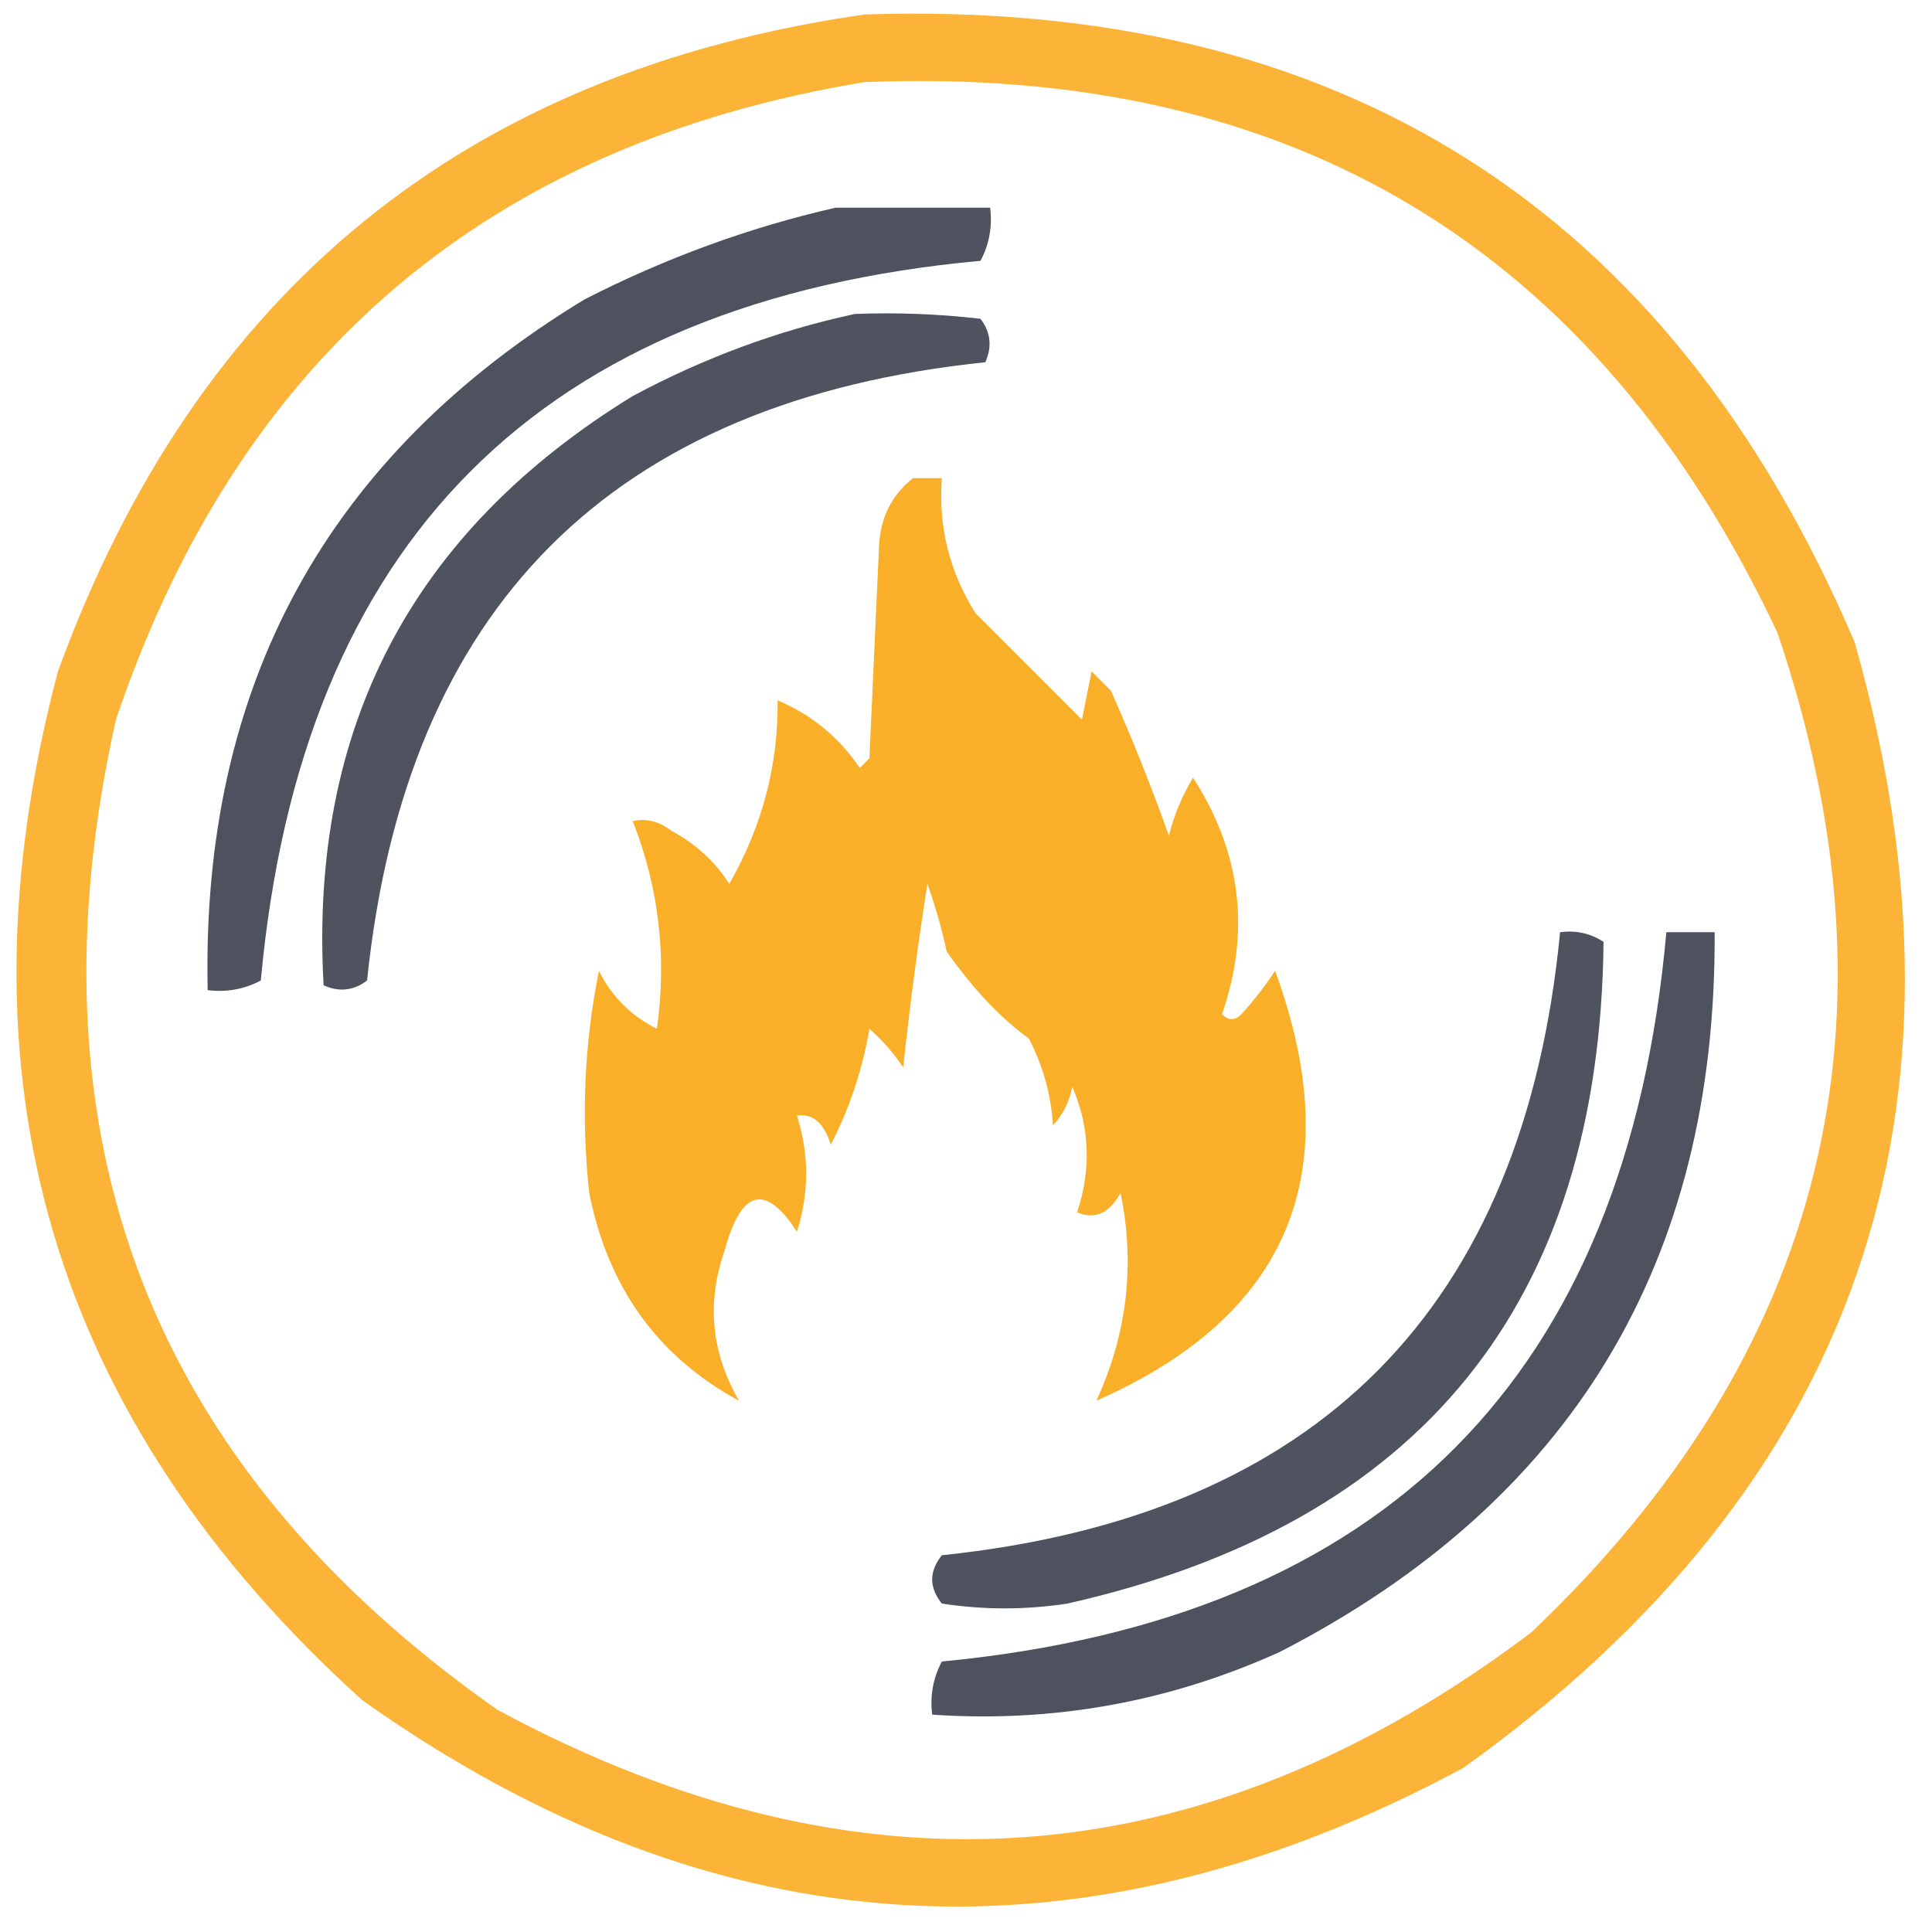
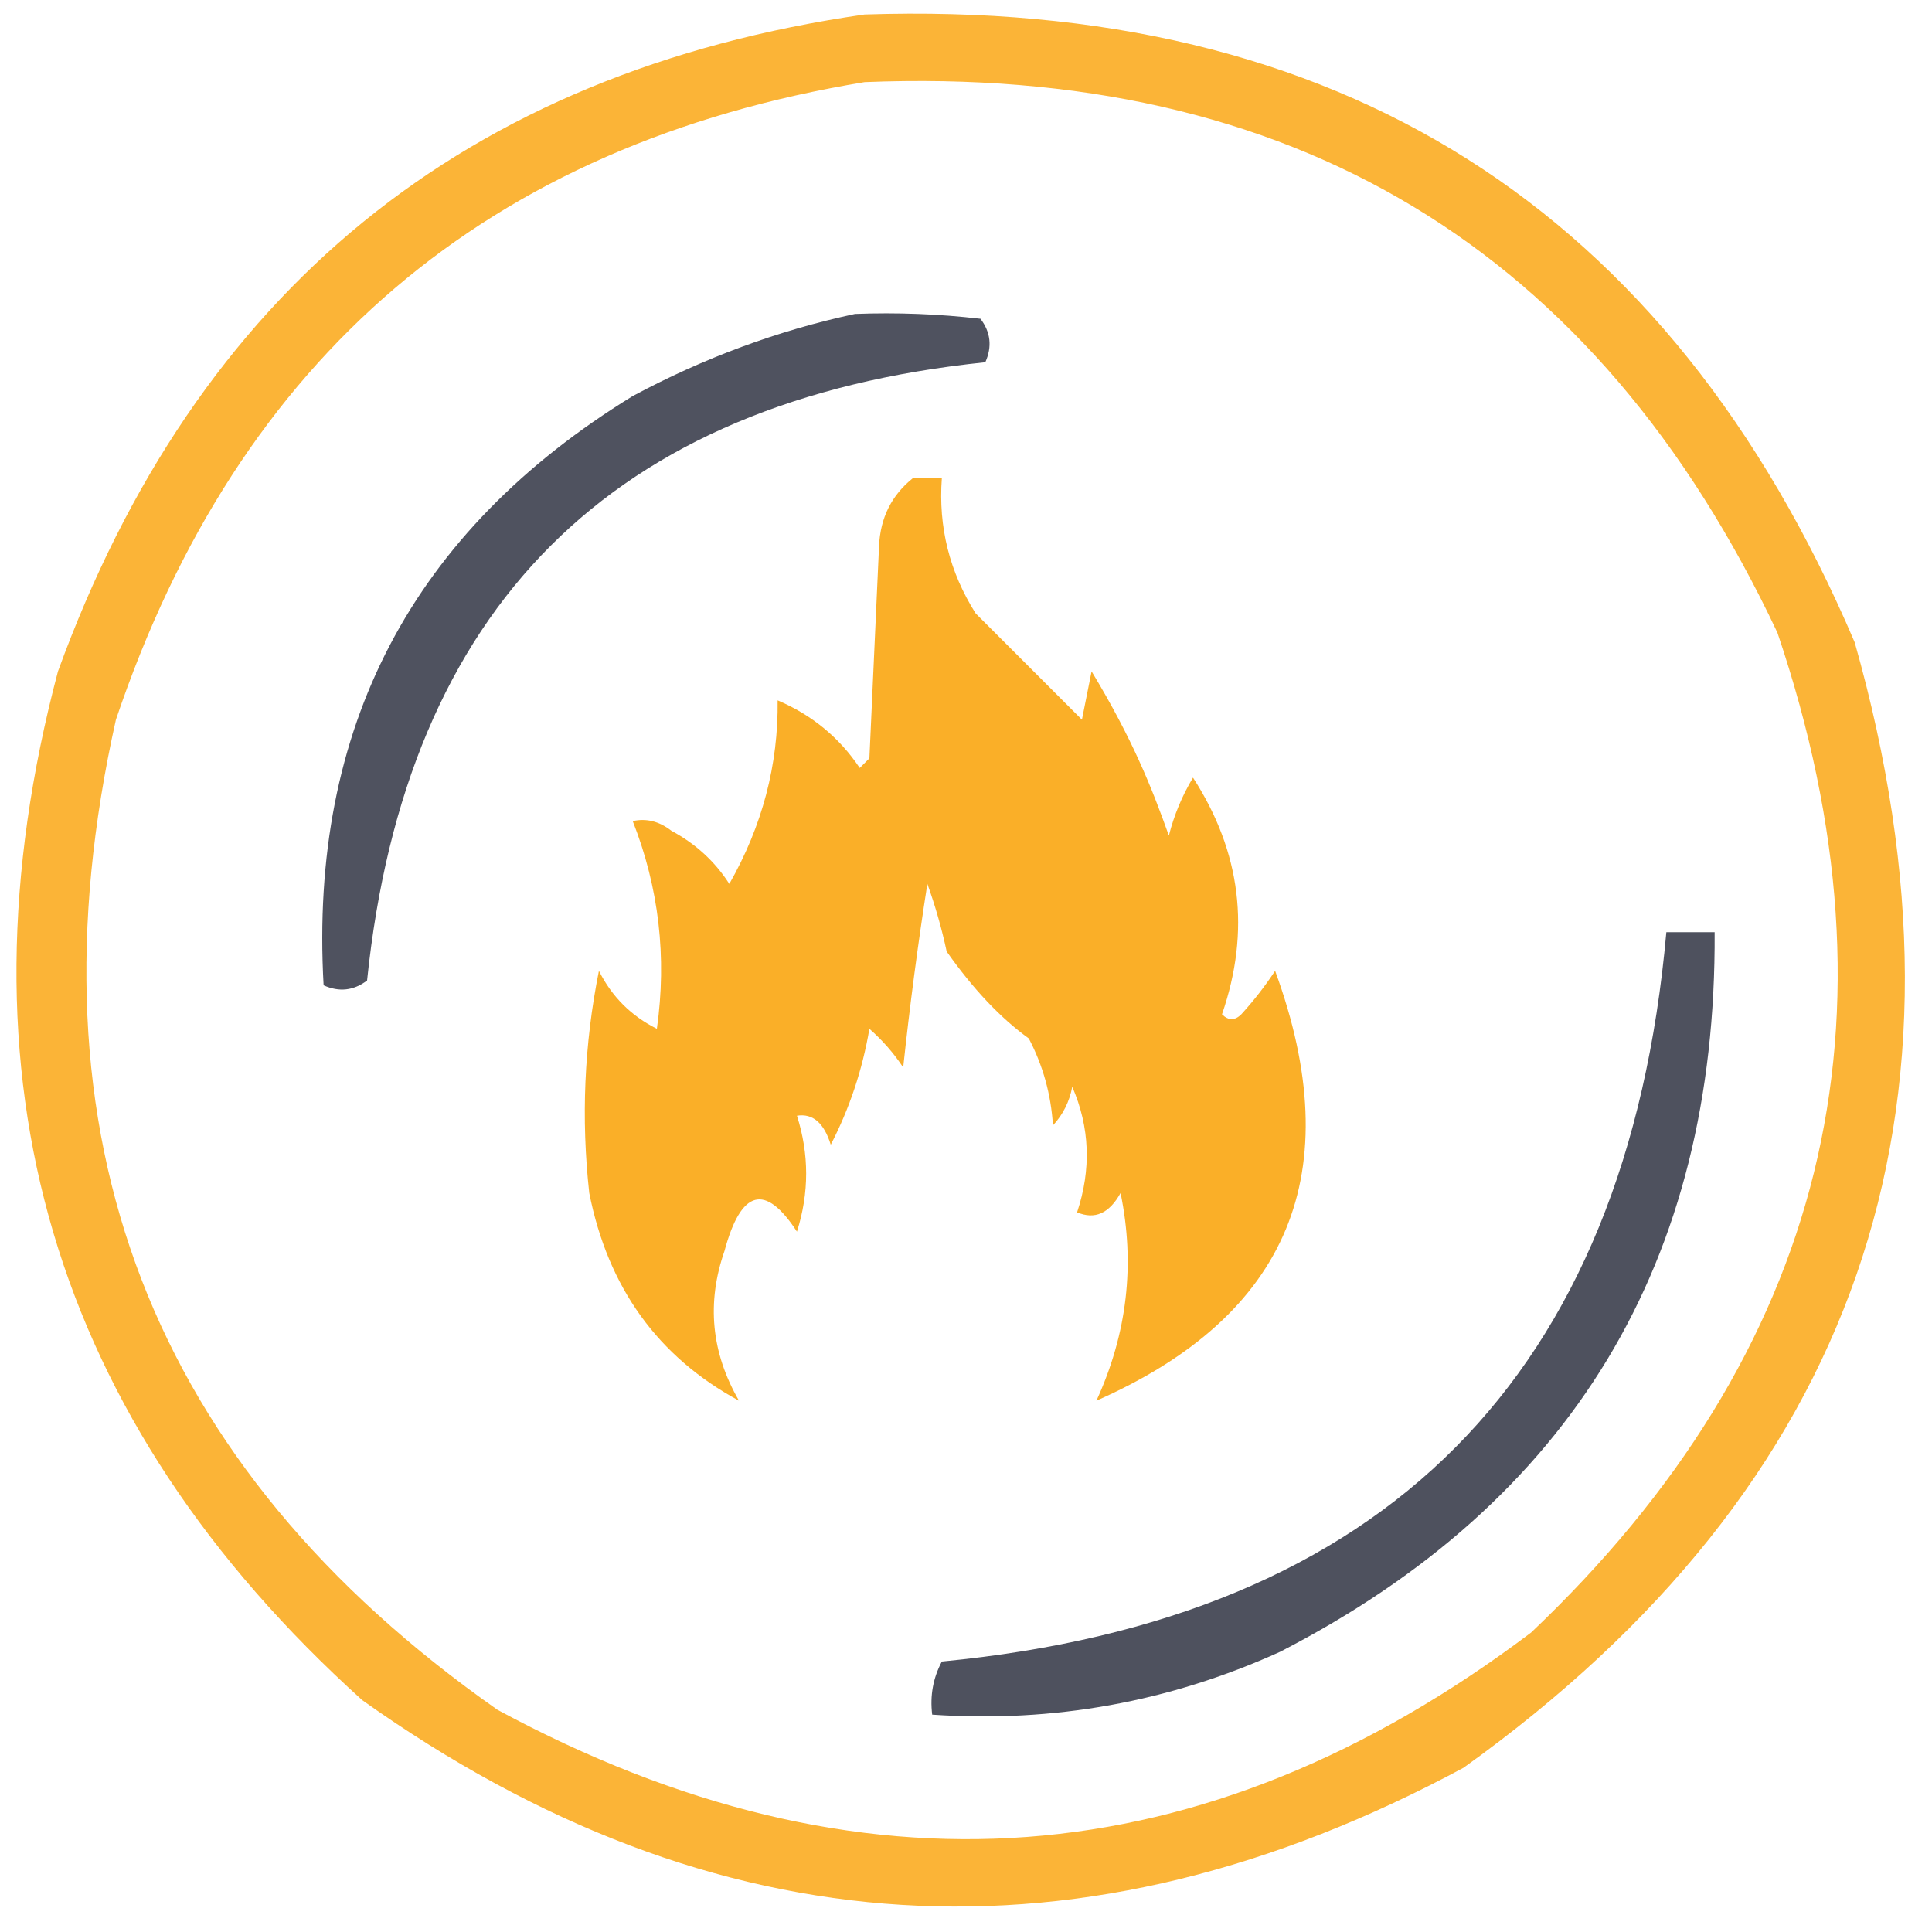
<svg xmlns="http://www.w3.org/2000/svg" width="500" zoomAndPan="magnify" viewBox="0 0 375 375" height="500" preserveAspectRatio="xMidYMid meet" version="1.0">
  <defs>
    <filter x="0%" y="0%" width="100%" height="100%" id="54668601e8">
      <feColorMatrix values="0 0 0 0 1 0 0 0 0 1 0 0 0 0 1 0 0 0 1 0" color-interpolation-filters="sRGB" />
    </filter>
    <mask id="6e0ca41b87">
      <g filter="url(#54668601e8)">
        <rect x="-37.5" width="450" fill="#000000" y="-37.5" height="450" fill-opacity="0.866" />
      </g>
    </mask>
    <clipPath id="5d86b13fd7">
      <rect x="0" width="371" y="0" height="371" />
    </clipPath>
    <mask id="96097b115b">
      <g filter="url(#54668601e8)">
        <rect x="-37.5" width="450" fill="#000000" y="-37.5" height="450" fill-opacity="0.865" />
      </g>
    </mask>
    <clipPath id="c6f98f4d37">
-       <rect x="0" width="155" y="0" height="155" />
-     </clipPath>
+       </clipPath>
    <mask id="394e5f182f">
      <g filter="url(#54668601e8)">
        <rect x="-37.5" width="450" fill="#000000" y="-37.5" height="450" fill-opacity="0.863" />
      </g>
    </mask>
    <clipPath id="8b918b4715">
      <rect x="0" width="133" y="0" height="134" />
    </clipPath>
    <mask id="023fff5393">
      <g filter="url(#54668601e8)">
        <rect x="-37.5" width="450" fill="#000000" y="-37.5" height="450" fill-opacity="0.929" />
      </g>
    </mask>
    <clipPath id="93a00a8460">
      <path d="M 1 1 L 142 1 L 142 180.922 L 1 180.922 Z M 1 1 " clip-rule="nonzero" />
    </clipPath>
    <clipPath id="70d542bf30">
      <rect x="0" width="144" y="0" height="181" />
    </clipPath>
    <mask id="912db39f82">
      <g filter="url(#54668601e8)">
        <rect x="-37.5" width="450" fill="#000000" y="-37.5" height="450" fill-opacity="0.86" />
      </g>
    </mask>
    <clipPath id="7ec8aed6b4">
      <path d="M 0 0 L 131.281 0 L 131.281 133 L 0 133 Z M 0 0 " clip-rule="nonzero" />
    </clipPath>
    <clipPath id="f0f604c7d1">
      <rect x="0" width="132" y="0" height="134" />
    </clipPath>
    <mask id="b6b12ac0a6">
      <g filter="url(#54668601e8)">
        <rect x="-37.5" width="450" fill="#000000" y="-37.5" height="450" fill-opacity="0.865" />
      </g>
    </mask>
    <clipPath id="7fb541b26a">
      <path d="M 0 0 L 153 0 L 153 153.84 L 0 153.84 Z M 0 0 " clip-rule="nonzero" />
    </clipPath>
    <clipPath id="1a016a6a4d">
      <rect x="0" width="154" y="0" height="154" />
    </clipPath>
  </defs>
  <g mask="url(#6e0ca41b87)">
    <g transform="matrix(1, 0, 0, 1, 1, 1)">
      <g clip-path="url(#5d86b13fd7)">
        <path fill="#faa918" d="M 166.812 1.812 C 258.977 -1.254 323.039 39.371 359 123.688 C 384.746 214.578 359.434 287.391 283.062 342.125 C 208.977 381.984 137.727 377.609 69.312 329 C 9.066 274.605 -10.621 208.043 10.25 129.312 C 37.141 55.438 89.328 12.938 166.812 1.812 Z M 166.812 14.938 C 249.809 11.566 308.871 47.191 344 121.812 C 369.391 196.816 353.453 261.504 296.188 315.875 C 232.656 363.773 165.777 368.773 95.562 330.875 C 28.109 283.539 3.422 219.477 21.5 138.688 C 45.289 68.238 93.727 26.988 166.812 14.938 Z M 166.812 14.938 " fill-opacity="1" fill-rule="evenodd" />
      </g>
    </g>
  </g>
  <g mask="url(#96097b115b)">
    <g transform="matrix(1, 0, 0, 1, 39, 39)">
      <g clip-path="url(#c6f98f4d37)">
        <path fill="#333645" d="M 123.188 1.312 C 133.188 1.312 143.188 1.312 153.188 1.312 C 153.637 5 153.012 8.438 151.312 11.625 C 66 19.438 19.438 66 11.625 151.312 C 8.438 153.012 5 153.637 1.312 153.188 C 0.008 94.215 24.383 49.527 74.438 19.125 C 90.152 11.082 106.402 5.145 123.188 1.312 Z M 123.188 1.312 " fill-opacity="1" fill-rule="evenodd" />
      </g>
    </g>
  </g>
  <g mask="url(#394e5f182f)">
    <g transform="matrix(1, 0, 0, 1, 61, 60)">
      <g clip-path="url(#8b918b4715)">
        <path fill="#333645" d="M 104.938 0.938 C 113.086 0.625 121.211 0.938 129.312 1.875 C 131.289 4.477 131.602 7.289 130.25 10.312 C 57.75 17.812 17.75 57.812 10.25 130.312 C 7.648 132.289 4.836 132.602 1.812 131.25 C -1.012 81.281 18.988 43.156 61.812 16.875 C 75.648 9.457 90.023 4.145 104.938 0.938 Z M 104.938 0.938 " fill-opacity="1" fill-rule="evenodd" />
      </g>
    </g>
  </g>
  <g mask="url(#023fff5393)">
    <g transform="matrix(1, 0, 0, 1, 112, 91)">
      <g clip-path="url(#70d542bf30)">
        <g clip-path="url(#93a00a8460)">
-           <path fill="#faa918" d="M 65.188 1.812 C 67.062 1.812 68.938 1.812 70.812 1.812 C 70.113 11.277 72.301 20.027 77.375 28.062 C 84.352 35.039 91.227 41.914 98 48.688 C 98.625 45.562 99.25 42.438 99.875 39.312 C 101.125 40.562 102.375 41.812 103.625 43.062 C 107.766 52.371 111.516 61.746 114.875 71.188 C 115.895 67.191 117.453 63.441 119.562 59.938 C 128.895 74.391 130.77 89.703 125.188 105.875 C 126.438 107.125 127.688 107.125 128.938 105.875 C 131.352 103.23 133.539 100.418 135.5 97.438 C 149.816 136.562 138.254 164.375 100.812 180.875 C 106.793 167.84 108.355 154.398 105.5 140.562 C 103.305 144.531 100.492 145.777 97.062 144.312 C 99.848 135.938 99.535 127.812 96.125 119.938 C 95.582 122.832 94.332 125.332 92.375 127.438 C 92.004 121.434 90.441 115.809 87.688 110.562 C 82.195 106.598 76.883 100.973 71.75 93.688 C 70.793 89.227 69.543 84.852 68 80.562 C 66.148 92.379 64.586 104.254 63.312 116.188 C 61.473 113.41 59.285 110.91 56.75 108.688 C 55.391 116.656 52.891 124.156 49.25 131.188 C 47.934 126.945 45.746 125.07 42.688 125.562 C 45.07 133.031 45.07 140.531 42.688 148.062 C 36.535 138.609 31.848 139.859 28.625 151.812 C 25.117 161.871 26.055 171.559 31.438 180.875 C 15.699 172.363 6.012 158.926 2.375 140.562 C 0.77 126.066 1.395 111.691 4.25 97.438 C 6.75 102.438 10.5 106.188 15.5 108.688 C 17.461 94.766 15.898 81.328 10.812 68.375 C 13.453 67.785 15.953 68.41 18.312 70.25 C 23.004 72.758 26.754 76.195 29.562 80.562 C 35.969 69.301 39.094 57.426 38.938 44.938 C 45.609 47.785 50.922 52.16 54.875 58.062 C 55.5 57.438 56.125 56.812 56.75 56.188 C 57.375 42.438 58 28.688 58.625 14.938 C 58.875 9.492 61.062 5.117 65.188 1.812 Z M 65.188 1.812 " fill-opacity="1" fill-rule="evenodd" />
+           <path fill="#faa918" d="M 65.188 1.812 C 67.062 1.812 68.938 1.812 70.812 1.812 C 70.113 11.277 72.301 20.027 77.375 28.062 C 84.352 35.039 91.227 41.914 98 48.688 C 98.625 45.562 99.25 42.438 99.875 39.312 C 107.766 52.371 111.516 61.746 114.875 71.188 C 115.895 67.191 117.453 63.441 119.562 59.938 C 128.895 74.391 130.77 89.703 125.188 105.875 C 126.438 107.125 127.688 107.125 128.938 105.875 C 131.352 103.23 133.539 100.418 135.5 97.438 C 149.816 136.562 138.254 164.375 100.812 180.875 C 106.793 167.84 108.355 154.398 105.5 140.562 C 103.305 144.531 100.492 145.777 97.062 144.312 C 99.848 135.938 99.535 127.812 96.125 119.938 C 95.582 122.832 94.332 125.332 92.375 127.438 C 92.004 121.434 90.441 115.809 87.688 110.562 C 82.195 106.598 76.883 100.973 71.75 93.688 C 70.793 89.227 69.543 84.852 68 80.562 C 66.148 92.379 64.586 104.254 63.312 116.188 C 61.473 113.41 59.285 110.91 56.75 108.688 C 55.391 116.656 52.891 124.156 49.25 131.188 C 47.934 126.945 45.746 125.07 42.688 125.562 C 45.07 133.031 45.07 140.531 42.688 148.062 C 36.535 138.609 31.848 139.859 28.625 151.812 C 25.117 161.871 26.055 171.559 31.438 180.875 C 15.699 172.363 6.012 158.926 2.375 140.562 C 0.77 126.066 1.395 111.691 4.25 97.438 C 6.75 102.438 10.5 106.188 15.5 108.688 C 17.461 94.766 15.898 81.328 10.812 68.375 C 13.453 67.785 15.953 68.41 18.312 70.25 C 23.004 72.758 26.754 76.195 29.562 80.562 C 35.969 69.301 39.094 57.426 38.938 44.938 C 45.609 47.785 50.922 52.16 54.875 58.062 C 55.5 57.438 56.125 56.812 56.75 56.188 C 57.375 42.438 58 28.688 58.625 14.938 C 58.875 9.492 61.062 5.117 65.188 1.812 Z M 65.188 1.812 " fill-opacity="1" fill-rule="evenodd" />
        </g>
      </g>
    </g>
  </g>
  <g mask="url(#912db39f82)">
    <g transform="matrix(1, 0, 0, 1, 180, 180)">
      <g clip-path="url(#f0f604c7d1)">
        <g clip-path="url(#7ec8aed6b4)">
-           <path fill="#333645" d="M 122.812 0.938 C 125.895 0.539 128.707 1.16 131.25 2.812 C 130.516 72.938 95.828 115.754 27.188 131.25 C 19.062 132.5 10.938 132.5 2.812 131.25 C 0.312 128.125 0.312 125 2.812 121.875 C 75.754 114.246 115.754 73.934 122.812 0.938 Z M 122.812 0.938 " fill-opacity="1" fill-rule="evenodd" />
-         </g>
+           </g>
      </g>
    </g>
  </g>
  <g mask="url(#b6b12ac0a6)">
    <g transform="matrix(1, 0, 0, 1, 180, 180)">
      <g clip-path="url(#1a016a6a4d)">
        <g clip-path="url(#7fb541b26a)">
          <path fill="#333645" d="M 143.438 0.938 C 146.562 0.938 149.688 0.938 152.812 0.938 C 153.176 64.926 125.051 111.488 68.438 140.625 C 46.969 150.355 24.469 154.418 0.938 152.812 C 0.488 149.125 1.113 145.688 2.812 142.5 C 88.879 134.246 135.754 87.059 143.438 0.938 Z M 143.438 0.938 " fill-opacity="1" fill-rule="evenodd" />
        </g>
      </g>
    </g>
  </g>
</svg>